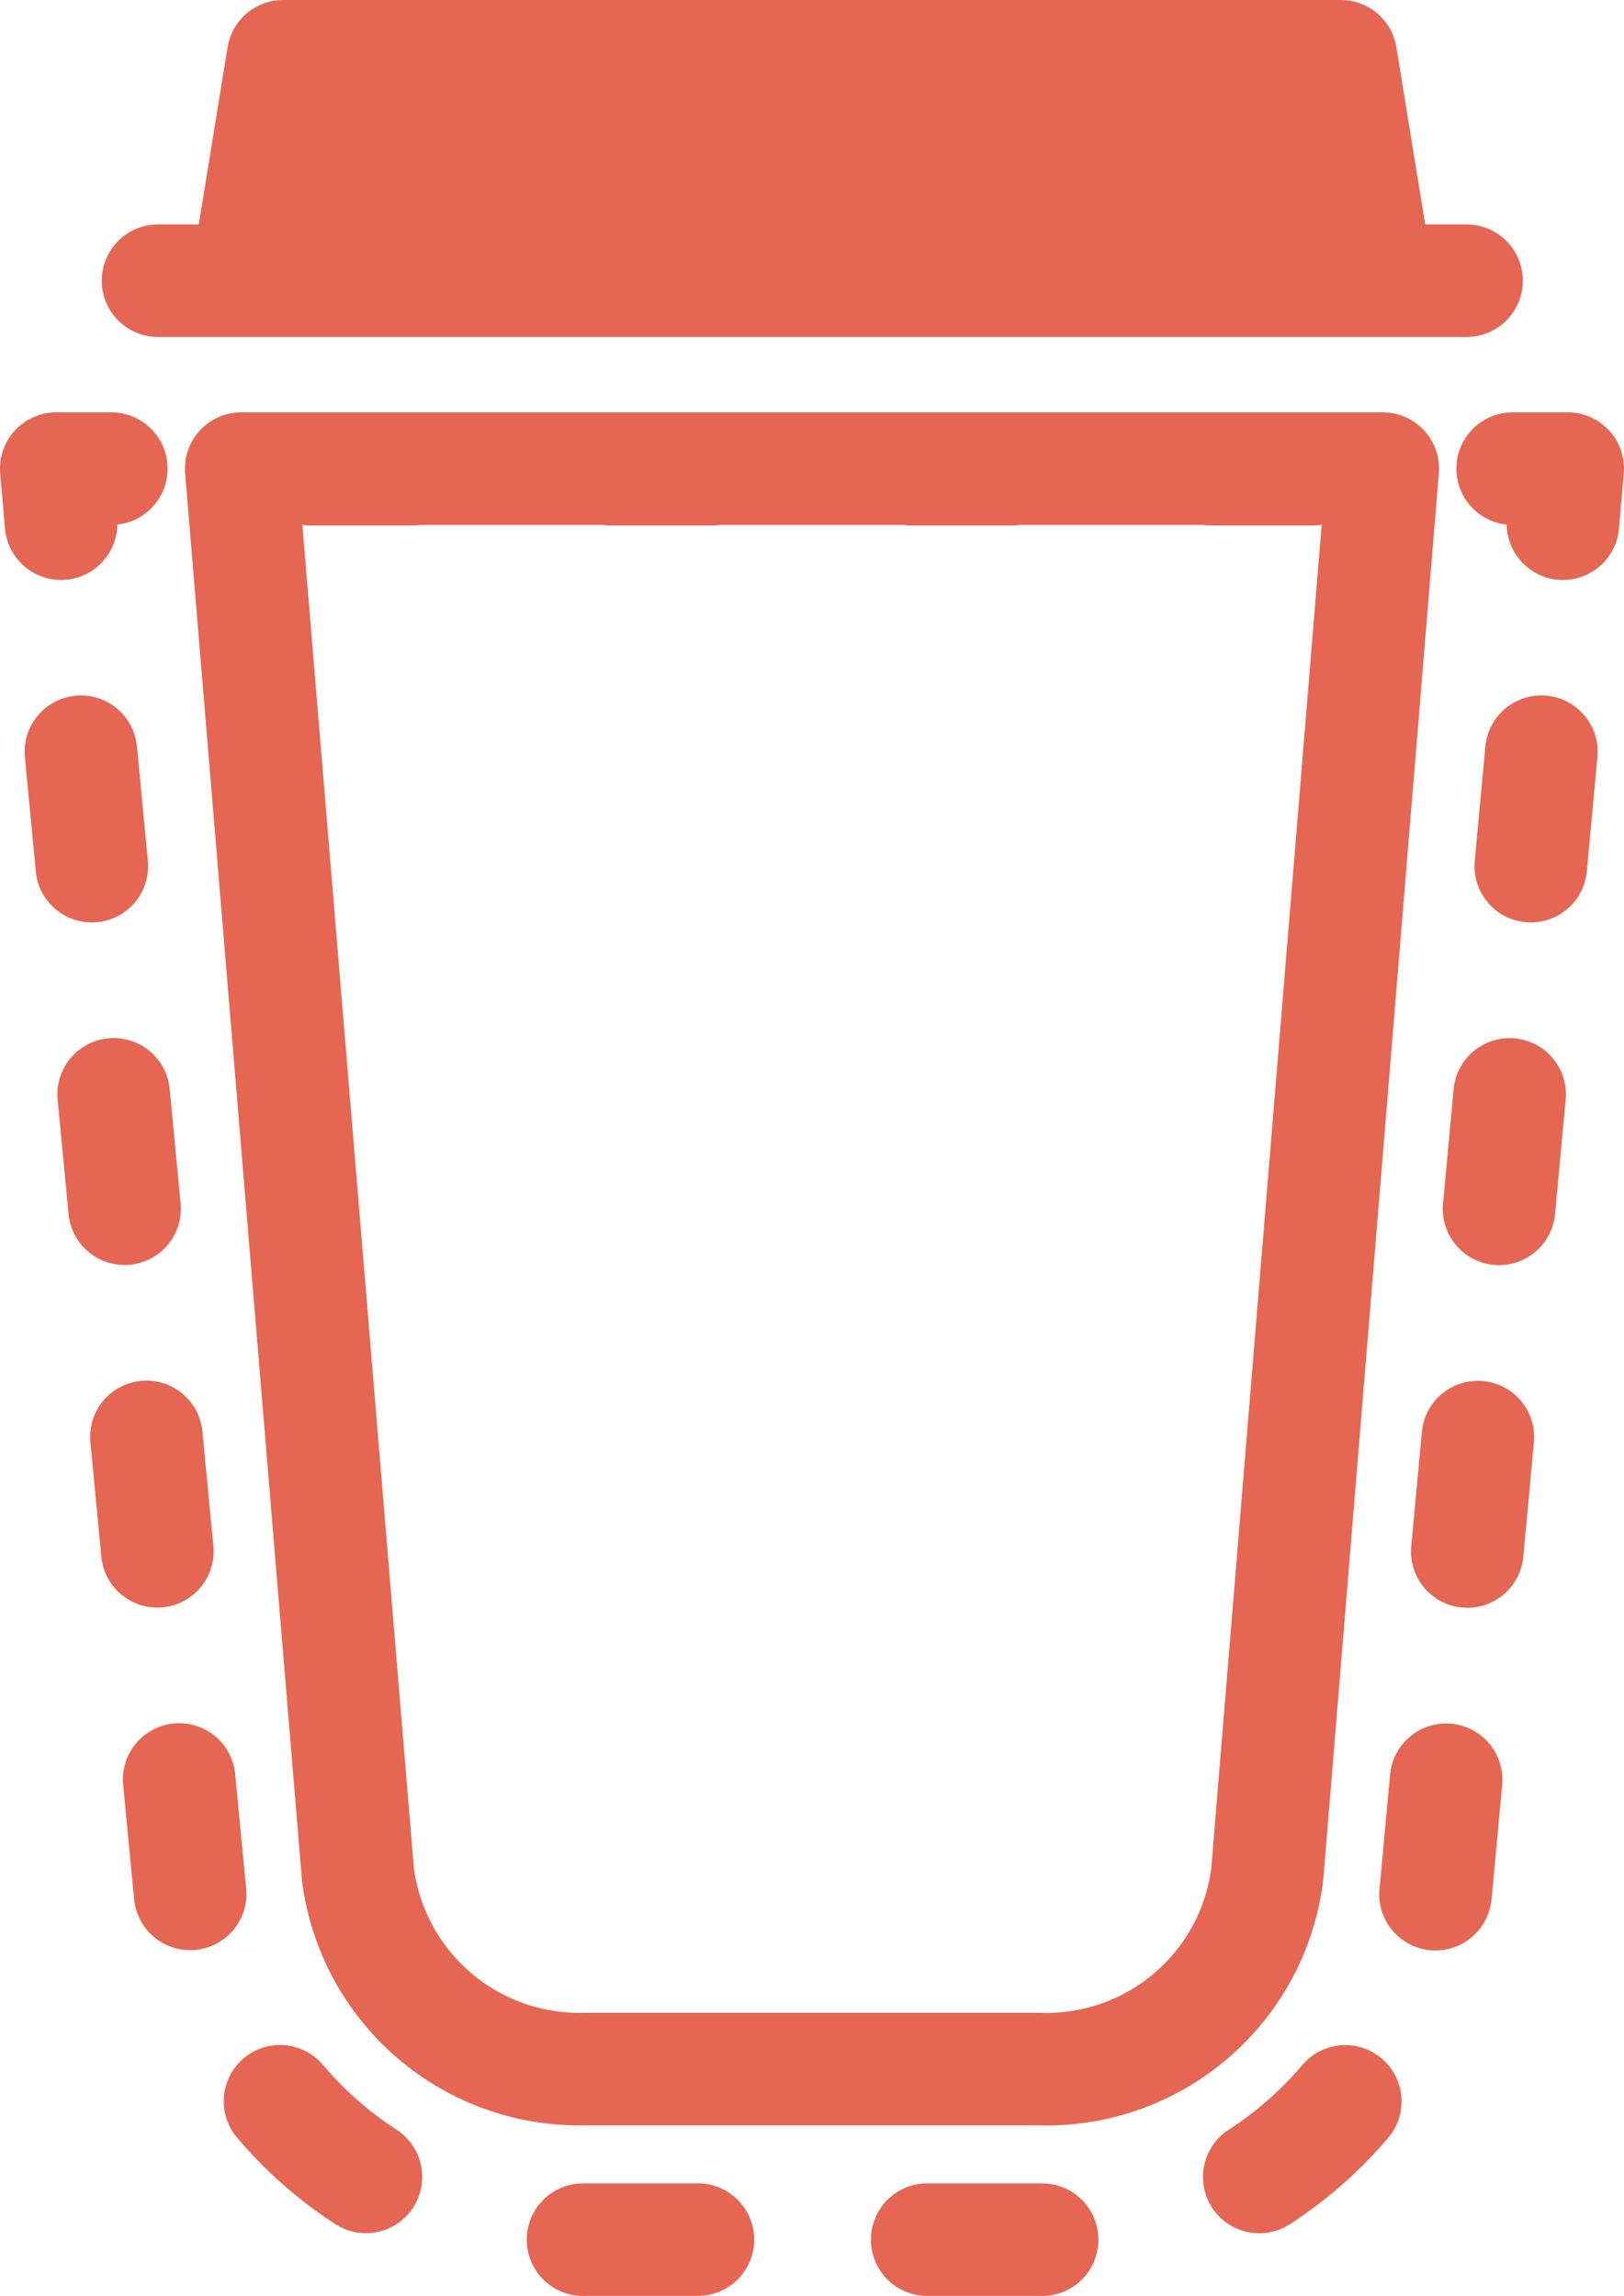
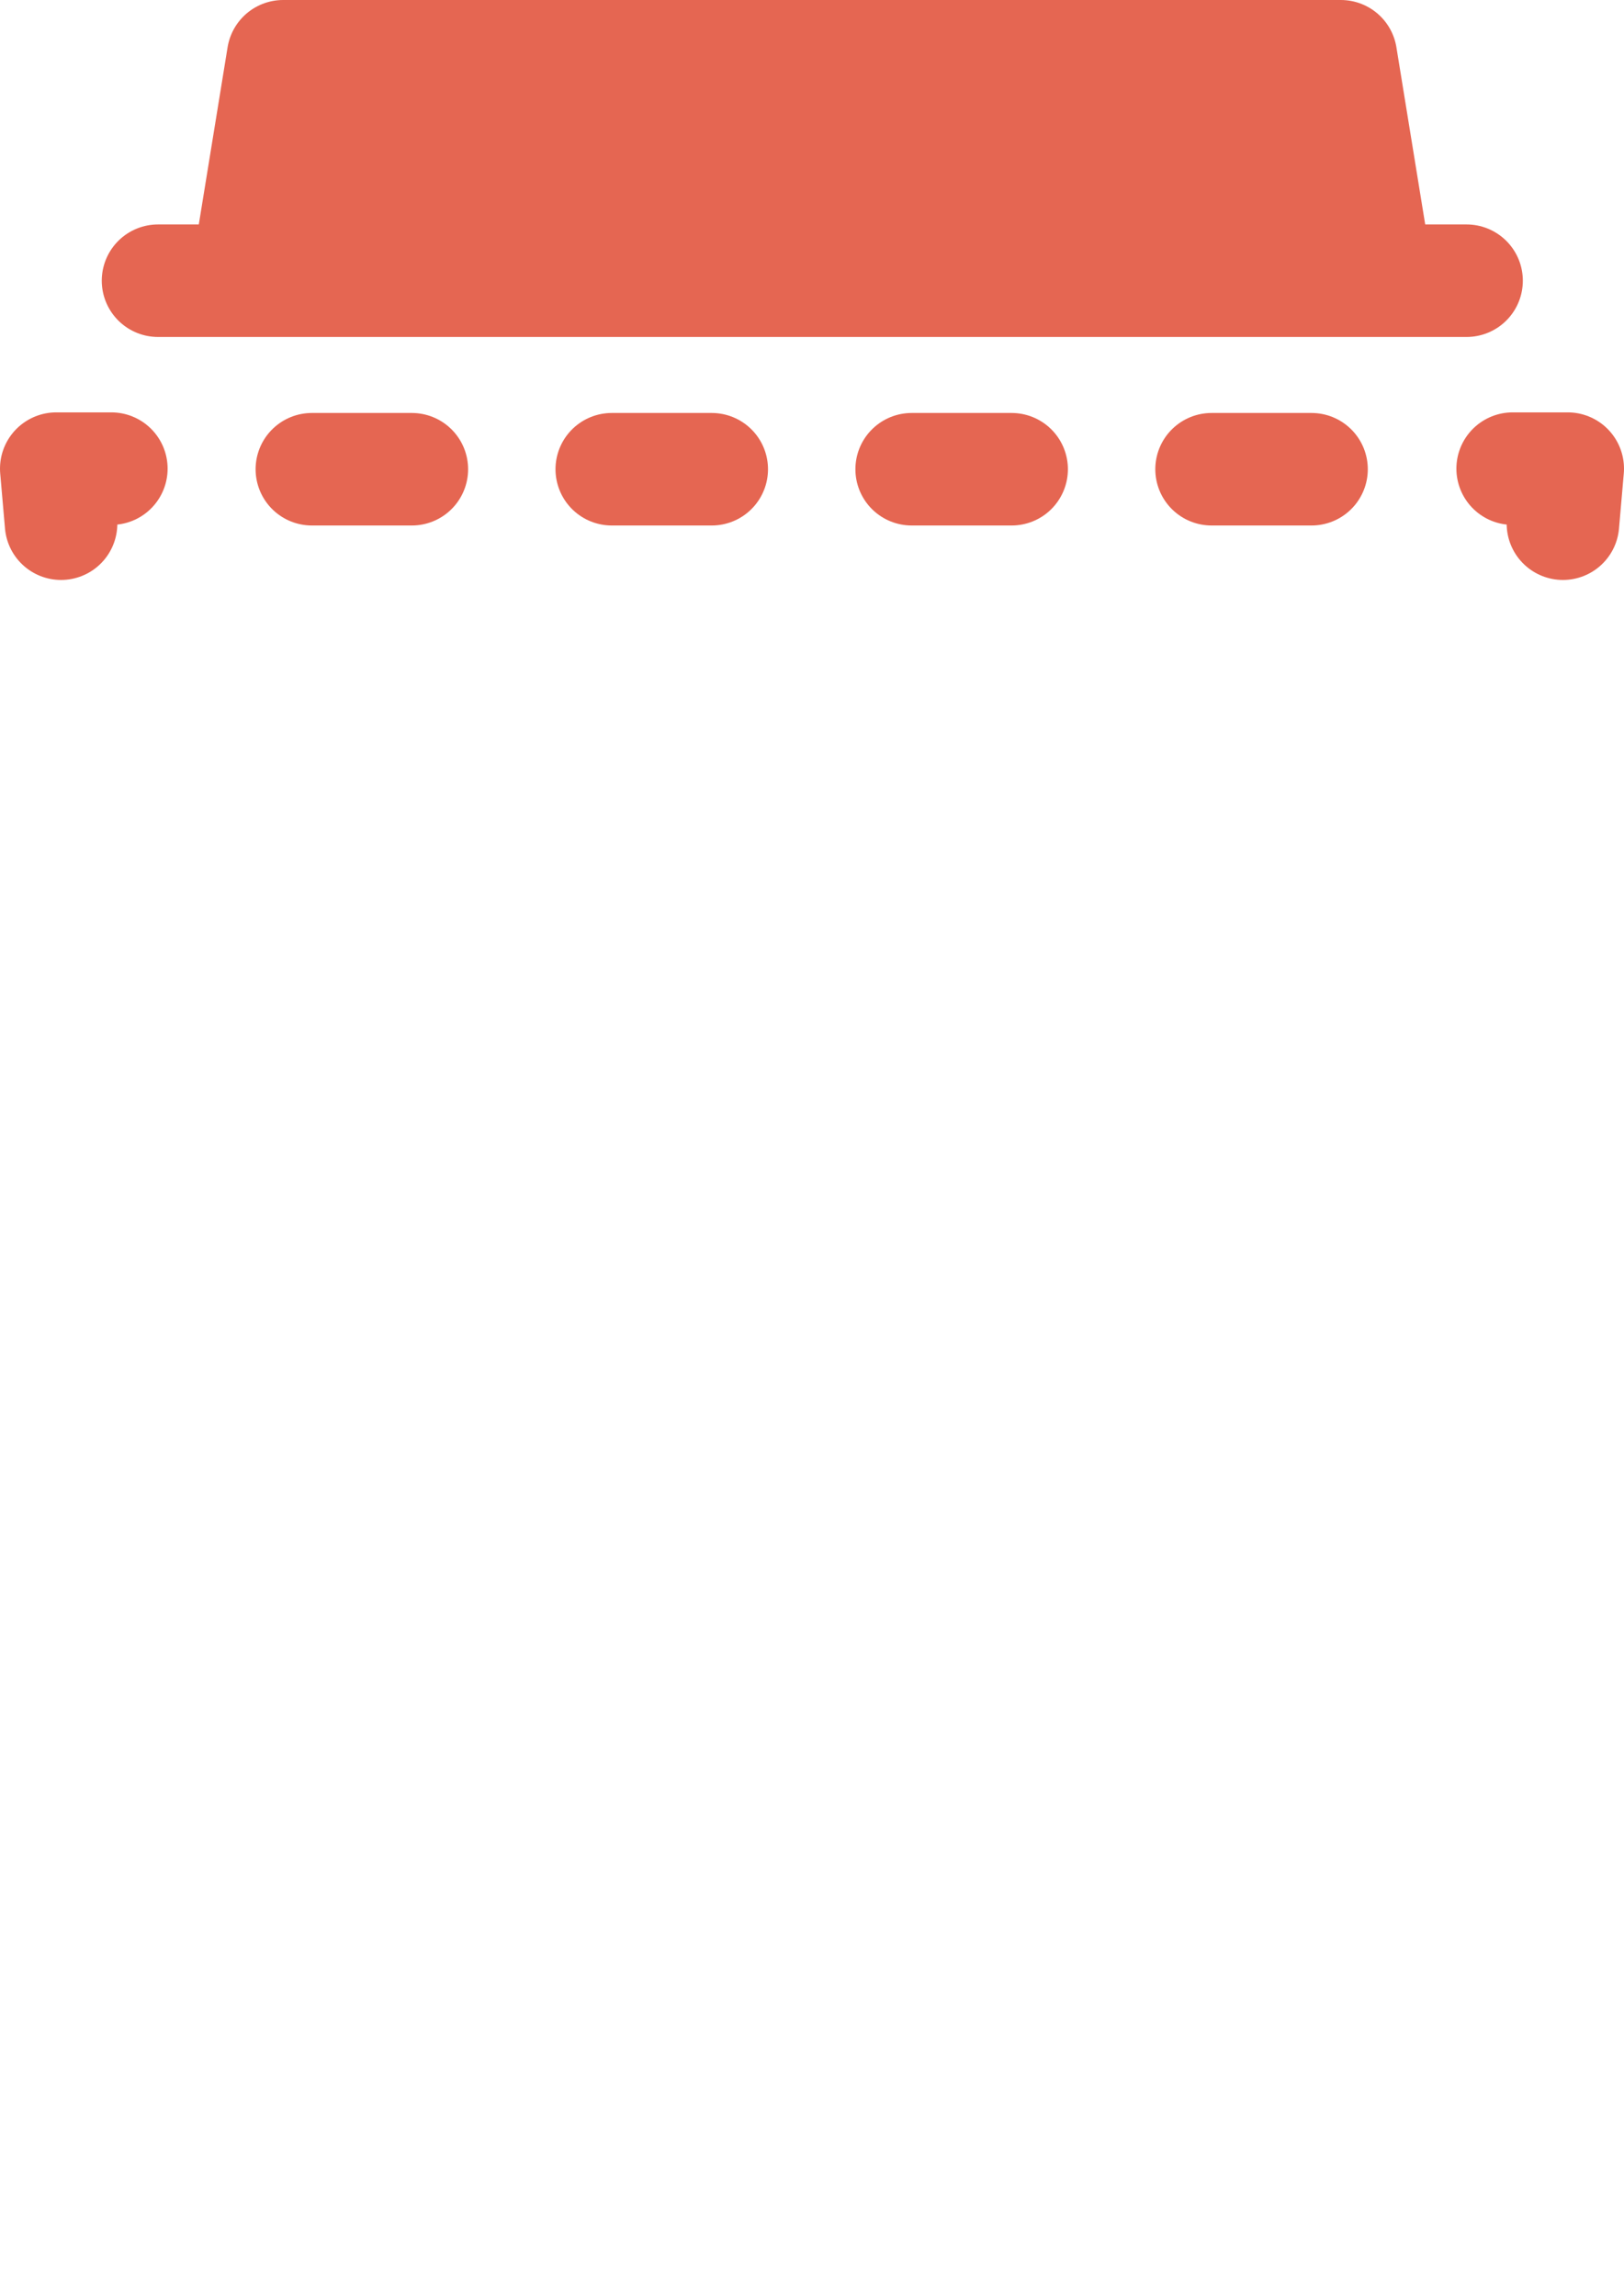
<svg xmlns="http://www.w3.org/2000/svg" id="Layer_1" data-name="Layer 1" viewBox="0 0 27.13 38.36">
  <defs>
    <style>.cls-1,.cls-2,.cls-3{fill:none;}.cls-1,.cls-2,.cls-3,.cls-4{stroke:#e56652;stroke-linecap:round;stroke-linejoin:round;stroke-width:1.88px;}.cls-2{stroke-dasharray:1.67 3.34;}.cls-3{stroke-dasharray:1.92 3.83;}.cls-4{fill:#e56652;}</style>
  </defs>
  <polyline class="cls-1" points="1.02 8.75 0.94 7.83 1.86 7.83" />
  <line class="cls-2" x1="5.21" y1="7.84" x2="23.6" y2="7.84" />
  <polyline class="cls-1" points="25.27 7.83 26.19 7.83 26.11 8.75" />
-   <path class="cls-3" d="M28.58,15.79l-1.76,19a6.54,6.54,0,0,1-6.65,5.86H12.62A6.53,6.53,0,0,1,6,34.81L4,13.89" transform="translate(-2.83 -3.23)" />
-   <path class="cls-1" d="M20.17,37.8H12.62a3.73,3.73,0,0,1-3.81-3.25L6.86,11.06H25.93L24,34.55A3.72,3.72,0,0,1,20.17,37.8Z" transform="translate(-2.83 -3.23)" />
  <polygon class="cls-4" points="22.92 4.14 4.21 4.14 4.73 0.94 22.4 0.94 22.92 4.14" />
  <line class="cls-4" x1="2.64" y1="4.69" x2="24.5" y2="4.69" />
</svg>